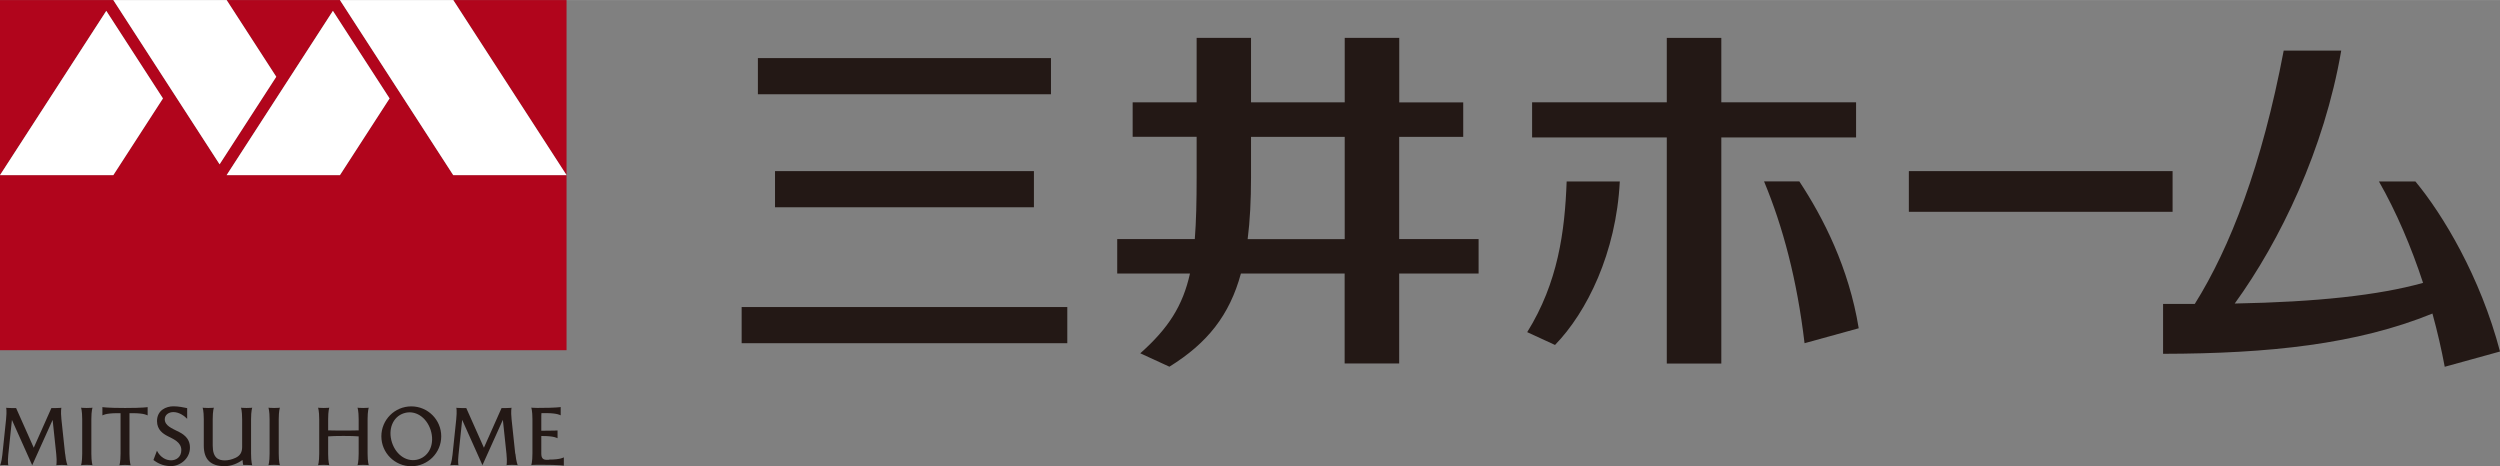
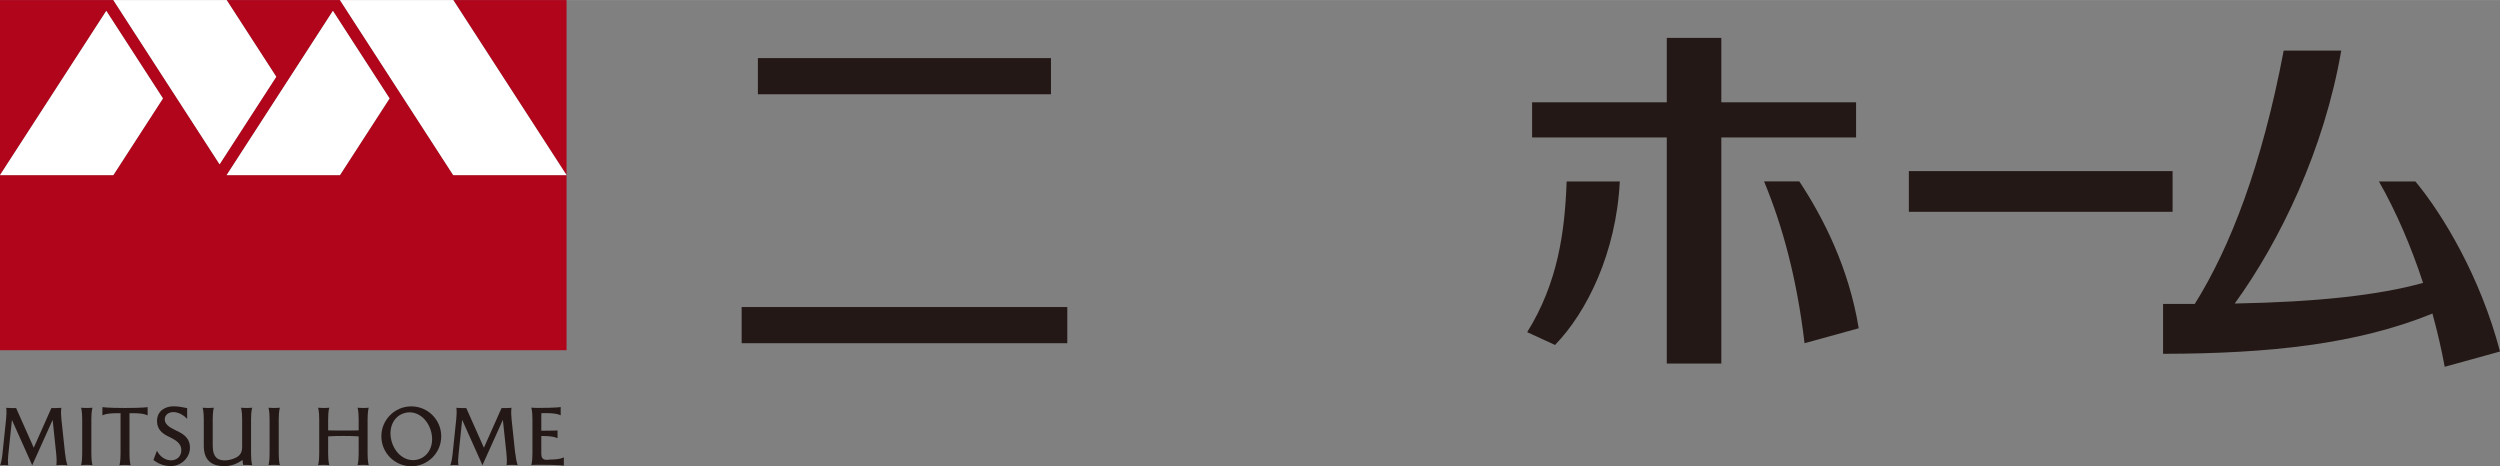
<svg xmlns="http://www.w3.org/2000/svg" id="_レイヤー_2" data-name="レイヤー 2" width="120.49mm" height="22.47mm" viewBox="0 0 341.54 63.68">
  <rect x="0" y="0" width="341.54" height="63.68" fill="#808080" stroke="none" />
  <defs>
    <style>
      .cls-1 {
        fill: #fff;
      }

      .cls-2 {
        fill: #231815;
      }

      .cls-3 {
        fill: #b1051c;
      }
    </style>
  </defs>
  <g id="_レイヤー_1-2" data-name="レイヤー 1">
    <path class="cls-3" d="M46.44,0h-15.48l6.78,10.48-7.74,11.96L15.48,0H0v23.92L14.52,1.48l7.74,11.96-6.78,10.48H0v23.92h77.4v-23.92h-15.48L46.44,0ZM46.44,23.92h-15.48L45.48,1.48l7.74,11.96-6.78,10.48Z" />
    <polygon class="cls-3" points="61.92 0 77.4 23.92 77.4 0 61.92 0" />
    <polygon class="cls-1" points="46.44 0 61.92 23.92 77.4 23.92 61.92 0 46.44 0" />
    <polygon class="cls-1" points="30.96 23.92 46.44 23.92 53.22 13.44 45.48 1.48 30.96 23.92" />
    <polygon class="cls-1" points="37.74 10.48 30.96 0 15.48 0 30 22.44 37.74 10.48" />
    <polygon class="cls-1" points="22.26 13.44 14.52 1.48 0 23.92 15.48 23.92 22.26 13.44" />
    <path class="cls-2" d="M74.98,62.81h-.29c-.41,0-.74-.14-.74-.83v-2.42h.19c1.64,0,2.03.31,2.03.31v-1.07s-.43.04-2.22.04v-1.66c0-.31,0-.57.02-.75h.6c1.64,0,2.03.31,2.03.31v-1.14s-.56.12-3.08.12h-.17c-.5,0-.77-.04-.77-.04,0,0,.16.4.16,1.57v4.71c0,1.17-.16,1.57-.16,1.57,0,0,.26-.04.77-.04h.61c2.52,0,3.07.12,3.07.12v-1.14s-.39.31-2.03.31" />
    <path class="cls-2" d="M8.89,61.98l-.5-4.71c-.12-1.17,0-1.57,0-1.57,0,0-.26.04-.76.04h-.61l-2.41,5.42-2.41-5.42h-.6c-.5,0-.76-.04-.76-.04,0,0,.11.4-.01,1.57l-.51,4.87c-.11,1.05-.31,1.42-.31,1.42,0,0,.2-.03.57-.03s.56.03.56.03c0,0-.12-.36-.01-1.42l.5-4.78,2.77,6.19,2.79-6.19.49,4.62c.12,1.17.01,1.57.01,1.57,0,0,.26-.04.76-.04s.77.04.77.04c0,0-.2-.4-.32-1.57" />
    <path class="cls-2" d="M70.39,61.98l-.5-4.71c-.12-1.17,0-1.57,0-1.57,0,0-.26.04-.76.04h-.61l-2.41,5.42-2.41-5.42h-.6c-.5,0-.76-.04-.76-.04,0,0,.11.4-.01,1.57l-.51,4.87c-.11,1.05-.31,1.41-.31,1.41,0,0,.2-.03.57-.03s.56.03.56.03c0,0-.12-.36,0-1.42l.5-4.78,2.77,6.19,2.79-6.19.49,4.62c.12,1.17.01,1.57.01,1.57,0,0,.26-.04.76-.04s.77.04.77.04c0,0-.2-.4-.32-1.57" />
    <path class="cls-2" d="M50.38,55.69s-.26.04-.77.04-.77-.04-.77-.04c0,0,.16.4.16,1.57v1.53c-.5.02-1.49.02-2.08.02s-1.58,0-2.09-.02v-1.53c0-1.17.16-1.57.16-1.57,0,0-.26.04-.77.04s-.77-.04-.77-.04c0,0,.16.4.16,1.57v4.71c0,1.17-.16,1.57-.16,1.57,0,0,.26-.04.77-.04s.77.04.77.04c0,0-.16-.41-.16-1.57v-2.36c.47-.04,1.14-.06,2.09-.06s1.61.02,2.08.06v2.36c0,1.17-.16,1.57-.16,1.57,0,0,.26-.04.77-.04s.77.04.77.04c0,0-.16-.41-.16-1.57v-4.71c0-1.17.16-1.57.16-1.57" />
    <path class="cls-2" d="M34.46,55.69s-.26.04-.77.04-.77-.04-.77-.04c0,0,.16.4.16,1.57v3.81c0,.76-.32,1.19-.88,1.46-.52.25-1.05.36-1.48.36-.84,0-1.66-.29-1.66-2.02v-3.61c0-1.17.16-1.57.16-1.57,0,0-.26.04-.77.04s-.77-.04-.77-.04c0,0,.16.4.16,1.57v3.61c0,1.88.92,2.81,2.86,2.81.87,0,1.76-.36,2.43-.85.03.42.08.6.1.68h.46c.51,0,.77.04.77.04,0,0-.16-.41-.16-1.57v-4.71c0-1.17.16-1.57.16-1.57" />
    <path class="cls-2" d="M56.19,55.51c-2.26,0-4.09,1.83-4.09,4.09s1.83,4.09,4.09,4.09,4.09-1.83,4.09-4.09-1.83-4.09-4.09-4.09M57.21,62.73c-1.51.49-3.07-.49-3.66-2.28-.58-1.8.11-3.51,1.62-4,1.51-.49,3.07.49,3.66,2.28.58,1.8-.11,3.51-1.62,4" />
    <path class="cls-2" d="M12.64,55.69s-.28.04-.79.04-.78-.04-.78-.04c0,0,.16.4.16,1.57v4.71c0,1.17-.16,1.57-.16,1.57,0,0,.28-.04.78-.04s.79.04.79.04c0,0-.16-.41-.16-1.57v-4.71c0-1.17.16-1.57.16-1.57" />
    <path class="cls-2" d="M38.24,55.69s-.28.04-.79.04-.78-.04-.78-.04c0,0,.16.4.16,1.57v4.71c0,1.17-.16,1.57-.16,1.57,0,0,.28-.04.78-.04s.79.04.79.04c0,0-.16-.41-.16-1.57v-4.71c0-1.17.16-1.57.16-1.57" />
    <path class="cls-2" d="M13.99,55.61v1.14s.38-.31,2.03-.31h.45v5.54c0,1.17-.16,1.57-.16,1.57,0,0,.26-.04.77-.04s.77.04.77.04c0,0-.16-.4-.16-1.57v-5.54h.45c1.64,0,2.03.31,2.03.31v-1.14s-.56.12-3.08.12-3.08-.12-3.08-.12" />
    <path class="cls-2" d="M24.26,58.91c-.74-.39-1.75-.75-1.75-1.64,0-.63.57-.98,1.18-.98.81,0,1.54.56,1.88.92v-1.46c-.48-.11-1.23-.25-1.88-.25-1,0-2.24.54-2.24,2.02,0,1.19.83,1.73,1.43,2.04.77.4,1.89.82,1.89,1.92,0,1.01-.76,1.4-1.4,1.4s-1.44-.35-1.93-1.31l-.48,1.27c.45.33,1.19.83,2.41.83s2.58-1,2.58-2.53c0-1.39-1.07-1.92-1.68-2.24" />
    <rect class="cls-2" x="260.78" y="23.37" width="36.03" height="5.56" />
    <rect class="cls-2" x="103.54" y="7.93" width="40.04" height="4.94" />
-     <rect class="cls-2" x="105.88" y="23.37" width="35.37" height="4.94" />
    <rect class="cls-2" x="101.32" y="41.94" width="44.49" height="4.94" />
-     <path class="cls-2" d="M191.16,18.69h8.74v-4.71h-8.74V5.17h-7.45v8.8h-12.8V5.17h-7.43v8.8h-8.74v4.71h8.74v5.49c0,3.29-.06,6.07-.25,8.48h-10.6v4.71h9.94c-.98,4.4-2.93,7.47-6.79,10.9l3.98,1.83c5.19-3.22,8.22-7.03,9.77-12.73h14.17v12.29h7.45v-12.29h10.85v-4.71h-10.85v-13.97ZM170.45,32.66c.32-2.5.46-5.31.46-8.48v-5.49h12.8v13.97h-13.26Z" />
    <path class="cls-2" d="M341.54,48.01c-2.69-10.24-7.83-18.74-11.56-23.23h-4.98c2.37,4.14,4.42,8.95,6.03,13.86-6.1,1.7-14.52,2.61-25.73,2.82,6.21-8.57,12.23-21.06,14.55-34.55h-7.86c-2.98,15.71-7.31,26.88-12.15,34.61h-4.33v6.81c14.52-.03,26.47-1.3,36.8-5.5.68,2.46,1.24,4.91,1.68,7.27l7.57-2.09Z" />
    <polygon class="cls-2" points="253.57 18.77 253.57 13.97 235.16 13.97 235.16 5.17 227.71 5.17 227.71 13.97 209.31 13.97 209.31 18.77 227.71 18.77 227.71 49.66 235.16 49.66 235.16 18.77 253.57 18.77" />
    <path class="cls-2" d="M208.64,45.37l3.8,1.75c4.35-4.48,8.36-12.57,8.85-22.34h-7.26c-.25,6.85-1.18,13.82-5.39,20.59" />
    <path class="cls-2" d="M241,24.78c2.6,6.26,4.51,13.46,5.53,22.1l7.4-2.04c-1.34-8.24-4.82-15.07-8.11-20.06h-4.83Z" />
  </g>
</svg>